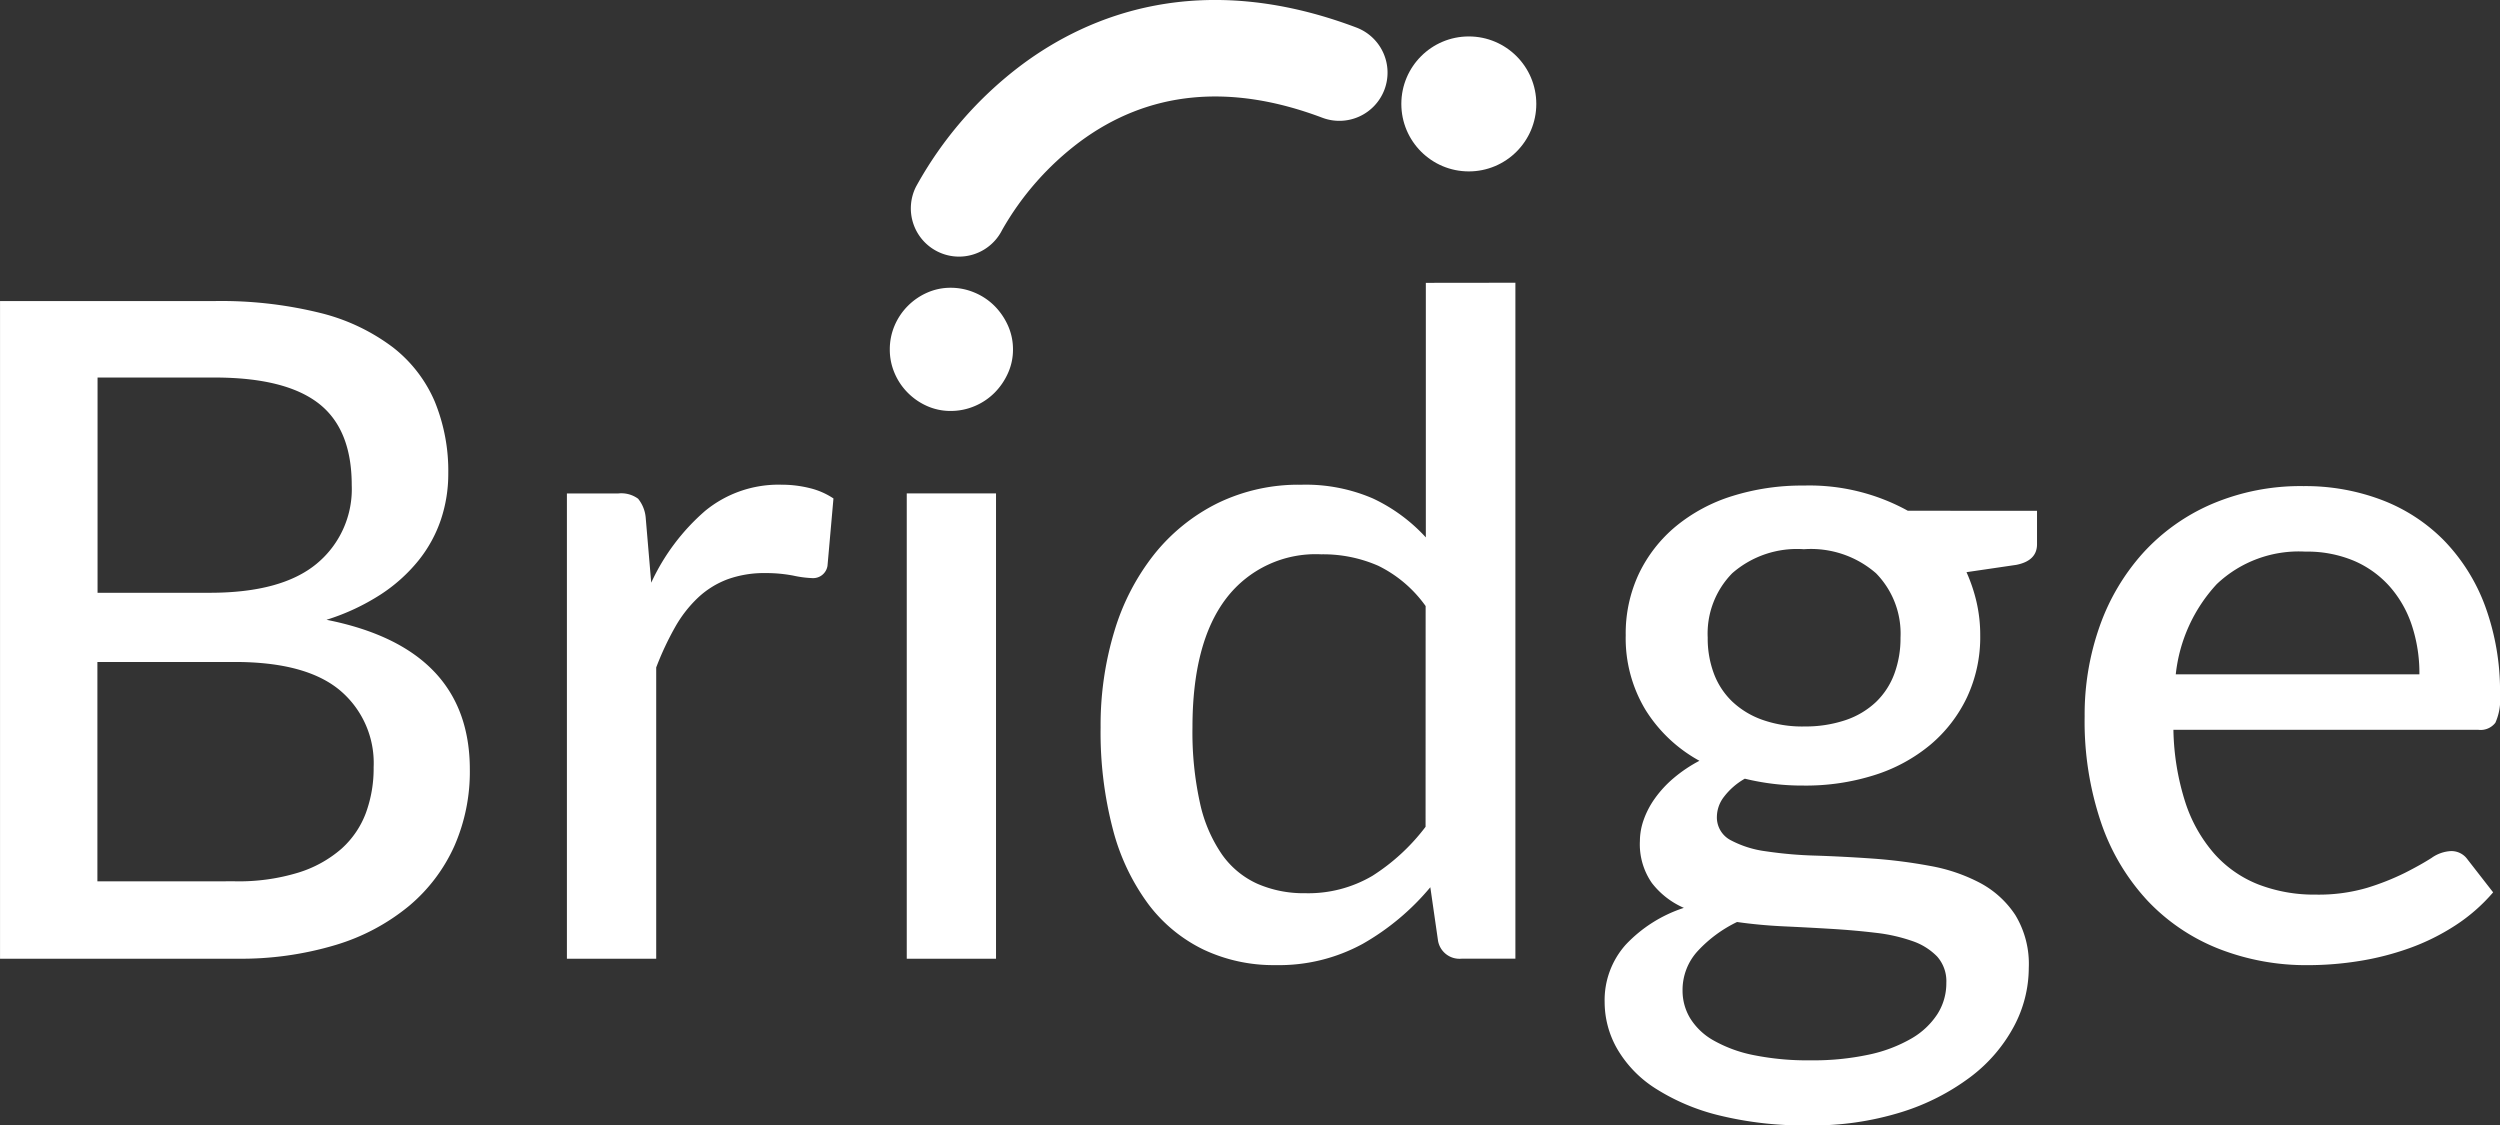
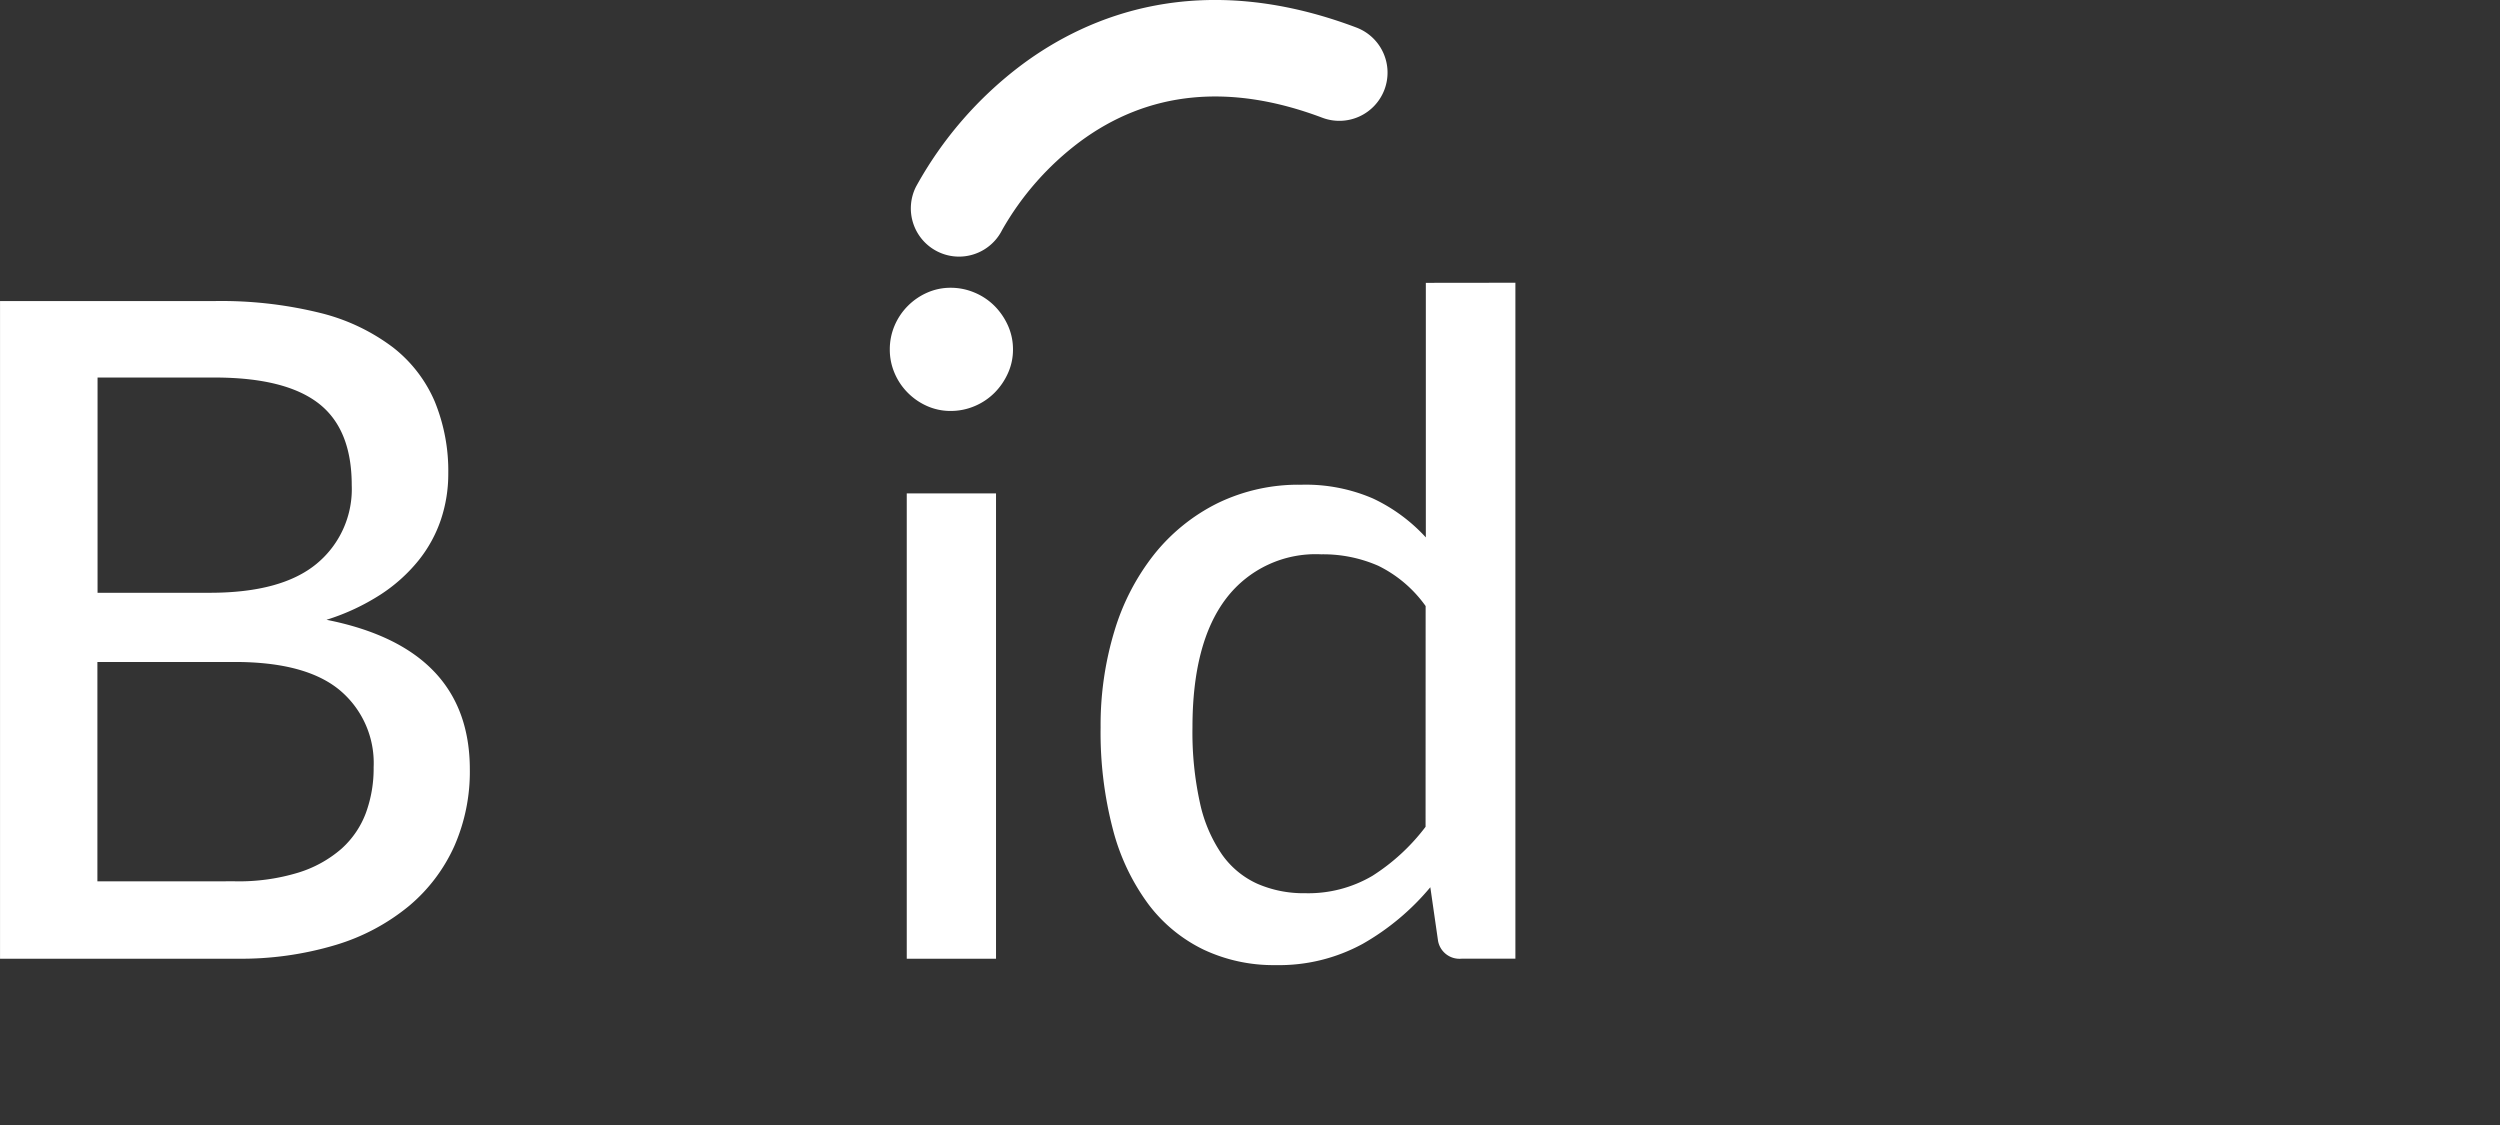
<svg xmlns="http://www.w3.org/2000/svg" width="162.042" height="72.945" viewBox="0 0 162.042 72.945">
  <rect x="0" y="0" width="162.042" height="72.945" fill="#333333" stroke="none" />
  <defs>
    <style>.a{isolation:isolate;}.b{fill:#fff;}</style>
  </defs>
  <g transform="translate(-94.698 1516.104)">
    <g transform="translate(94.698 -1513.742)">
      <g transform="translate(0 0)">
        <g class="a" transform="translate(0 15.964)">
          <g class="a" transform="translate(0 1.188)">
            <path class="b" d="M108.59-1311.544a26.724,26.724,0,0,1,6.872.771,12.946,12.946,0,0,1,4.7,2.226,8.85,8.85,0,0,1,2.716,3.518,11.872,11.872,0,0,1,.876,4.675,9.329,9.329,0,0,1-.475,2.968,8.637,8.637,0,0,1-1.455,2.657,10.494,10.494,0,0,1-2.464,2.212,14.354,14.354,0,0,1-3.5,1.632q9.291,1.841,9.291,9.707a11.977,11.977,0,0,1-1.009,4.972,10.873,10.873,0,0,1-2.939,3.874,13.59,13.59,0,0,1-4.749,2.524,21.3,21.3,0,0,1-6.412.89H94.7v-42.626Zm-7.569,4.957v13.951h7.273q4.66,0,6.931-1.885a6.271,6.271,0,0,0,2.271-5.091q0-3.651-2.167-5.314t-6.738-1.662Zm8.905,32.652a13.167,13.167,0,0,0,4.111-.564,7.7,7.7,0,0,0,2.791-1.543,5.873,5.873,0,0,0,1.588-2.33,8.379,8.379,0,0,0,.5-2.954,6.157,6.157,0,0,0-2.2-5q-2.2-1.825-6.8-1.825h-8.905v14.219Z" transform="translate(-94.698 1311.544)" />
-             <path class="b" d="M485.388-1180.416a13.8,13.8,0,0,1,3.5-4.66,7.488,7.488,0,0,1,4.928-1.692,7.506,7.506,0,0,1,1.855.223,4.777,4.777,0,0,1,1.529.668l-.386,4.364a.942.942,0,0,1-.979.8,7.069,7.069,0,0,1-1.247-.164,9.3,9.3,0,0,0-1.781-.163,6.987,6.987,0,0,0-2.464.4,5.75,5.75,0,0,0-1.915,1.187,8.085,8.085,0,0,0-1.5,1.93,19.2,19.2,0,0,0-1.217,2.6v18.879h-5.788V-1186.2h3.324a1.839,1.839,0,0,1,1.291.341,2.251,2.251,0,0,1,.49,1.2Z" transform="translate(-443.178 1198.671)" />
          </g>
          <g class="a" transform="translate(57.674)">
            <path class="b" d="M707.276-1316.563a3.7,3.7,0,0,1-.327,1.529,4.265,4.265,0,0,1-.876,1.276,4.008,4.008,0,0,1-1.291.861,3.954,3.954,0,0,1-1.543.311,3.742,3.742,0,0,1-1.514-.311,4.09,4.09,0,0,1-1.261-.861,4.031,4.031,0,0,1-.861-1.276,3.844,3.844,0,0,1-.312-1.529,3.918,3.918,0,0,1,.312-1.559,4.043,4.043,0,0,1,.861-1.277,4.084,4.084,0,0,1,1.261-.86,3.731,3.731,0,0,1,1.514-.312,3.942,3.942,0,0,1,1.543.312,4,4,0,0,1,1.291.86,4.279,4.279,0,0,1,.876,1.277A3.768,3.768,0,0,1,707.276-1316.563Zm-1.1,9.321v30.159H700.39v-30.159Z" transform="translate(-699.291 1320.897)" />
            <path class="b" d="M869.325-1323.993v43.814h-3.5a1.413,1.413,0,0,1-1.514-1.158l-.5-3.473a16,16,0,0,1-4.378,3.666,11.317,11.317,0,0,1-5.655,1.38,10.625,10.625,0,0,1-4.675-1.009,9.835,9.835,0,0,1-3.577-2.954,14.08,14.08,0,0,1-2.286-4.823,24.757,24.757,0,0,1-.8-6.619,21.006,21.006,0,0,1,.891-6.234,14.9,14.9,0,0,1,2.583-4.987,12.188,12.188,0,0,1,4.1-3.31,11.982,11.982,0,0,1,5.432-1.2,10.961,10.961,0,0,1,4.646.891,10.951,10.951,0,0,1,3.428,2.523v-16.5Zm-5.818,20.957a8.191,8.191,0,0,0-3.072-2.612,8.9,8.9,0,0,0-3.7-.742,7.29,7.29,0,0,0-6.159,2.864q-2.182,2.865-2.182,8.357a21.263,21.263,0,0,0,.49,4.912,9.363,9.363,0,0,0,1.425,3.325,5.652,5.652,0,0,0,2.3,1.9,7.5,7.5,0,0,0,3.087.608,8.184,8.184,0,0,0,4.364-1.128,13.177,13.177,0,0,0,3.443-3.177Z" transform="translate(-828.776 1323.993)" />
          </g>
          <g class="a" transform="translate(104.011 13.15)">
-             <path class="b" d="M1213.053-1184.508v2.167q0,1.068-1.336,1.335l-3.235.475a10.461,10.461,0,0,1,.653,1.944,9.509,9.509,0,0,1,.237,2.152,9.192,9.192,0,0,1-.861,4.022,9.144,9.144,0,0,1-2.375,3.072,10.647,10.647,0,0,1-3.607,1.959,14.717,14.717,0,0,1-4.586.683,15.734,15.734,0,0,1-3.829-.446,4.462,4.462,0,0,0-1.35,1.173,2.151,2.151,0,0,0-.46,1.261,1.663,1.663,0,0,0,.876,1.543,6.676,6.676,0,0,0,2.286.727,26.462,26.462,0,0,0,3.235.282q1.826.06,3.71.193a32.95,32.95,0,0,1,3.711.475,11.114,11.114,0,0,1,3.235,1.1,6.239,6.239,0,0,1,2.286,2.078,6.1,6.1,0,0,1,.876,3.428,8.086,8.086,0,0,1-.965,3.8,10.023,10.023,0,0,1-2.805,3.266,14.706,14.706,0,0,1-4.482,2.286,19.331,19.331,0,0,1-6,.861,23.073,23.073,0,0,1-5.833-.653,13.73,13.73,0,0,1-4.126-1.751,7.545,7.545,0,0,1-2.464-2.553,6.1,6.1,0,0,1-.816-3.028,5.39,5.39,0,0,1,1.365-3.726,9.007,9.007,0,0,1,3.77-2.389,5.266,5.266,0,0,1-2.078-1.618,4.4,4.4,0,0,1-.772-2.716,4.171,4.171,0,0,1,.237-1.35,5.557,5.557,0,0,1,.727-1.4,7.2,7.2,0,0,1,1.217-1.321,9.184,9.184,0,0,1,1.677-1.128,9.471,9.471,0,0,1-3.5-3.31,8.977,8.977,0,0,1-1.277-4.824,9.084,9.084,0,0,1,.861-4.007,9.091,9.091,0,0,1,2.389-3.057,10.786,10.786,0,0,1,3.651-1.96,15.117,15.117,0,0,1,4.646-.682,13.228,13.228,0,0,1,6.738,1.633Zm-5.878,30.6a2.406,2.406,0,0,0-.593-1.707,4.057,4.057,0,0,0-1.618-1.009,10.818,10.818,0,0,0-2.389-.534q-1.366-.163-2.865-.253t-3.072-.163q-1.574-.074-3.028-.282a8.5,8.5,0,0,0-2.538,1.87,3.72,3.72,0,0,0-.994,2.583,3.451,3.451,0,0,0,.49,1.781,4.18,4.18,0,0,0,1.514,1.44,8.716,8.716,0,0,0,2.582.95,17.63,17.63,0,0,0,3.725.342,17.143,17.143,0,0,0,3.77-.371,9.363,9.363,0,0,0,2.746-1.039,4.956,4.956,0,0,0,1.692-1.588A3.717,3.717,0,0,0,1207.175-1153.9Zm-9.232-16.623a8.108,8.108,0,0,0,2.716-.416,5.357,5.357,0,0,0,1.959-1.172,4.868,4.868,0,0,0,1.187-1.825,6.632,6.632,0,0,0,.4-2.345,5.581,5.581,0,0,0-1.588-4.171,6.414,6.414,0,0,0-4.675-1.558,6.368,6.368,0,0,0-4.646,1.558,5.578,5.578,0,0,0-1.588,4.171,6.5,6.5,0,0,0,.4,2.33,4.878,4.878,0,0,0,1.187,1.811,5.521,5.521,0,0,0,1.959,1.188A7.771,7.771,0,0,0,1197.943-1170.528Z" transform="translate(-1185.031 1186.141)" />
-             <path class="b" d="M1537.614-1159.5a11.394,11.394,0,0,1-2.464,2.152,14.272,14.272,0,0,1-2.969,1.469,18.012,18.012,0,0,1-3.25.831,21.011,21.011,0,0,1-3.31.267,15.516,15.516,0,0,1-5.773-1.054,12.819,12.819,0,0,1-4.6-3.087,14.068,14.068,0,0,1-3.028-5.046,20.424,20.424,0,0,1-1.083-6.932,17.153,17.153,0,0,1,.979-5.862,14.1,14.1,0,0,1,2.805-4.734,12.933,12.933,0,0,1,4.468-3.177,14.651,14.651,0,0,1,5.937-1.158,13.939,13.939,0,0,1,5.091.906,11.306,11.306,0,0,1,4.022,2.627,12.165,12.165,0,0,1,2.657,4.245,16.048,16.048,0,0,1,.964,5.759,3.678,3.678,0,0,1-.3,1.8,1.208,1.208,0,0,1-1.1.46h-19.769a16.273,16.273,0,0,0,.772,4.7,9.5,9.5,0,0,0,1.885,3.339,7.486,7.486,0,0,0,2.865,1.989,10.062,10.062,0,0,0,3.71.653,11.153,11.153,0,0,0,3.339-.445,16.256,16.256,0,0,0,2.434-.965q1.024-.519,1.722-.965a2.378,2.378,0,0,1,1.232-.445,1.274,1.274,0,0,1,1.1.535Zm-4.779-14.13a9.9,9.9,0,0,0-.49-3.176,7.218,7.218,0,0,0-1.44-2.523,6.555,6.555,0,0,0-2.315-1.662,7.824,7.824,0,0,0-3.146-.594,7.731,7.731,0,0,0-5.744,2.107,10.2,10.2,0,0,0-2.657,5.848Z" transform="translate(-1480.028 1185.863)" />
-           </g>
+             </g>
        </g>
-         <circle class="b" cx="4.374" cy="4.374" r="4.374" transform="translate(90.83)" />
      </g>
    </g>
    <path class="b" d="M716.714-1499.471a3.113,3.113,0,0,1-1.4-.332,3.125,3.125,0,0,1-1.393-4.194,24.8,24.8,0,0,1,6.87-7.916c4.307-3.205,11.564-6.225,21.676-2.407a3.125,3.125,0,0,1,1.82,4.027,3.125,3.125,0,0,1-4.027,1.82c-6-2.264-11.293-1.734-15.738,1.574a18.636,18.636,0,0,0-5.014,5.7A3.125,3.125,0,0,1,716.714-1499.471Z" transform="translate(-559.854)" />
  </g>
</svg>